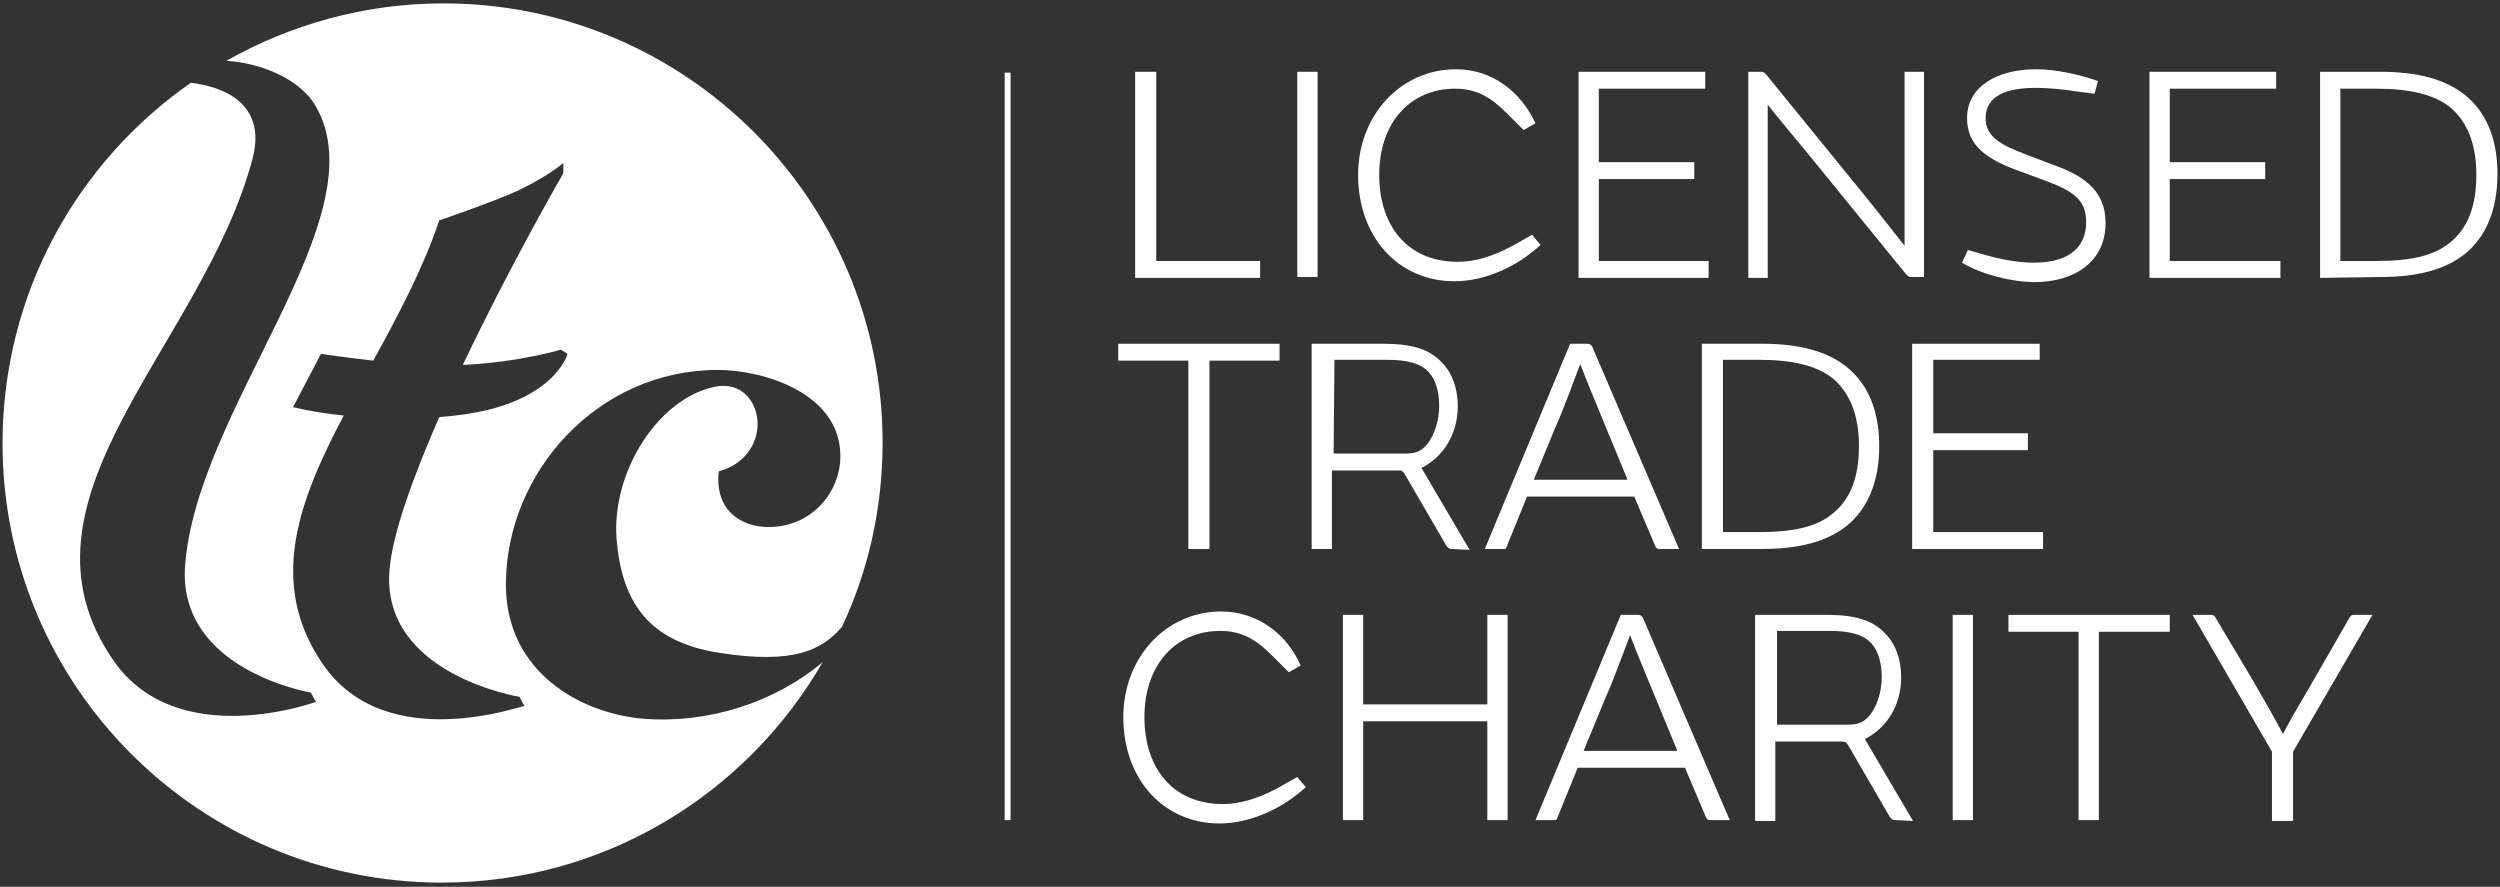
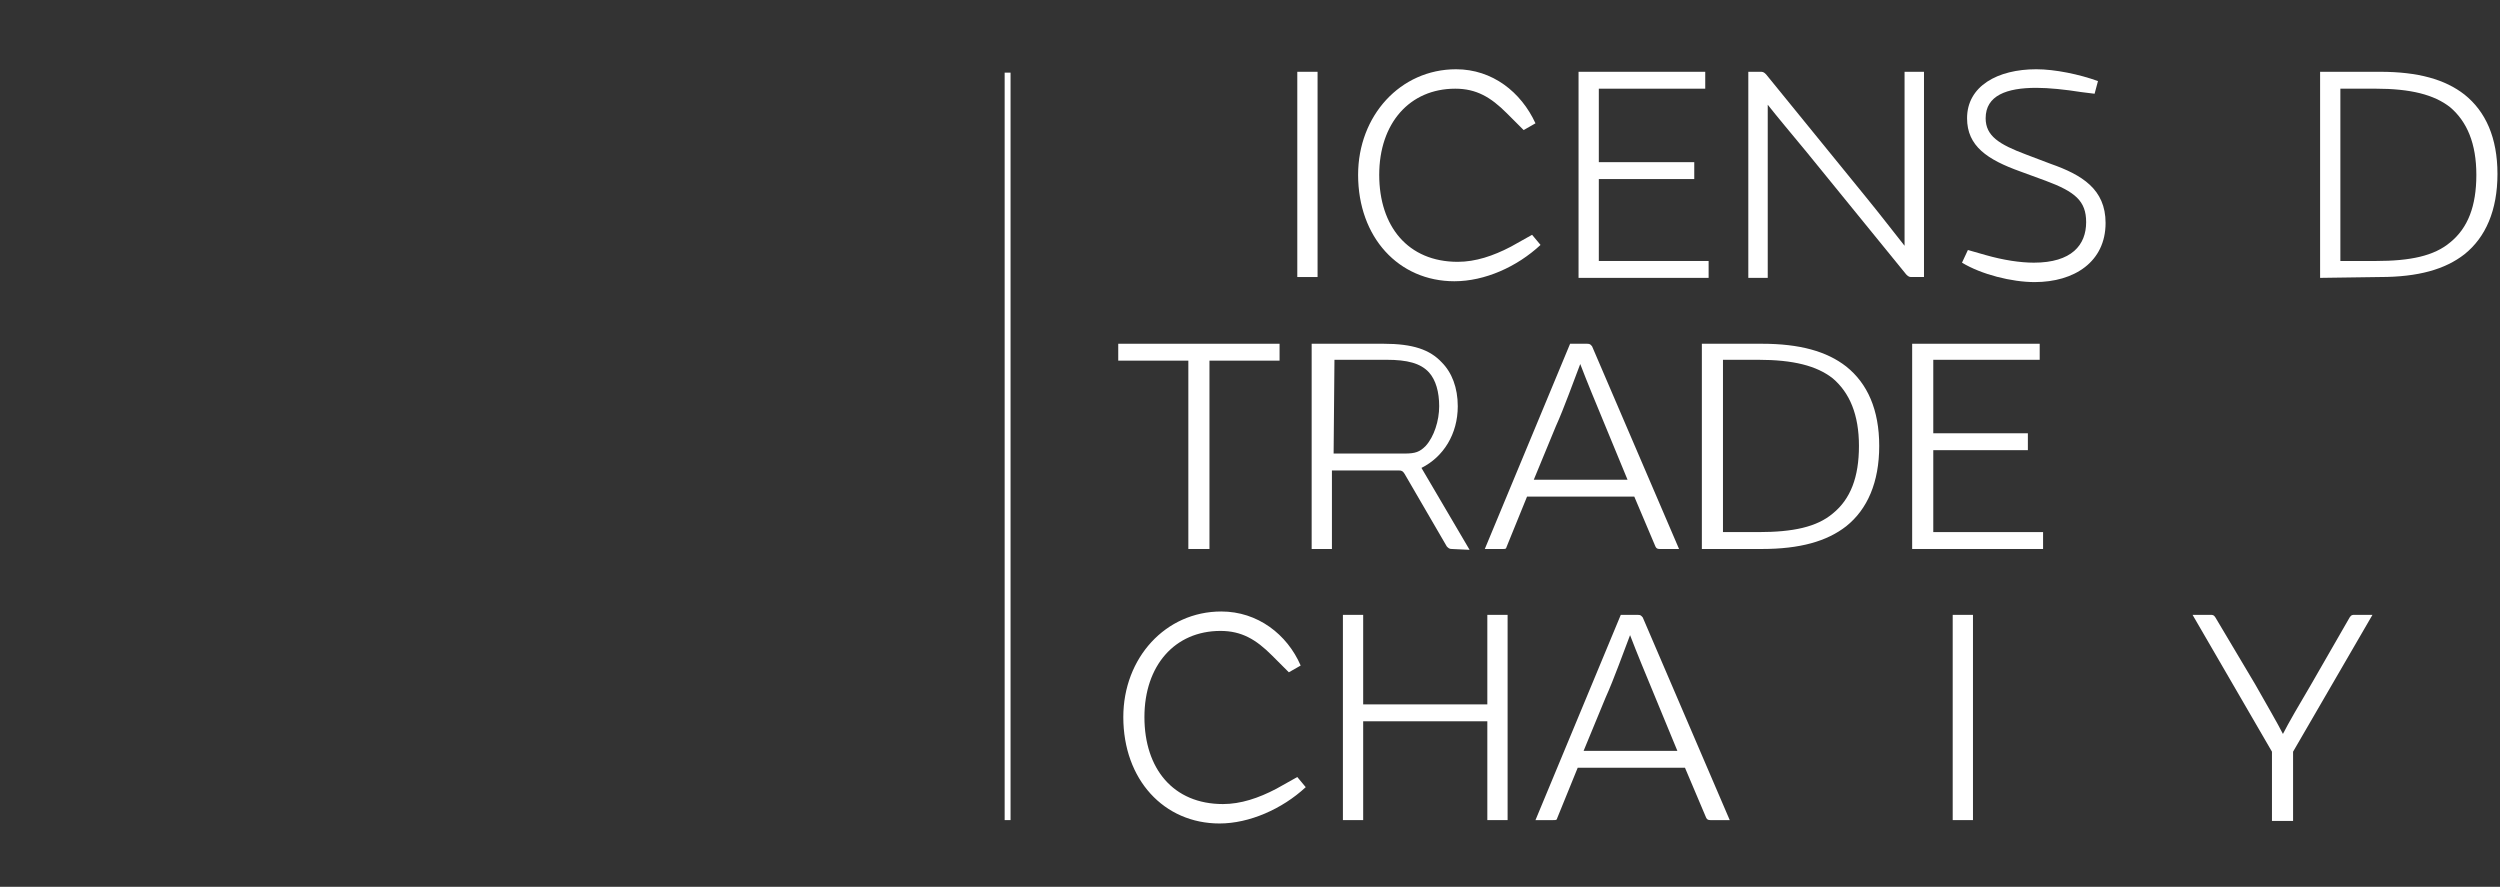
<svg xmlns="http://www.w3.org/2000/svg" version="1.1" id="Layer_1" x="0px" y="0px" viewBox="0 0 296 105" style="enable-background:new 0 0 296 105;" xml:space="preserve" width="296" height="105">
  <rect x="0" y="0" width="296" height="105" fill="#333333" stroke="none" />
  <style type="text/css">
	.st0{fill:#FFFFFF;}
	.st1{fill:none;stroke:#FFFFFF;stroke-width:0.698;stroke-miterlimit:10;}
</style>
  <g>
-     <polygon class="st0" points="134.4,8.5 136.9,8.5 136.9,30.9 149.2,30.9 149.2,32.9 134.4,32.9  " />
    <rect x="153.6" y="8.5" class="st0" width="2.4" height="24.3" />
    <path class="st0" d="M182.4,29c-2.8,2.6-6.6,4.3-10.2,4.3c-6.6,0-11.4-5.2-11.4-12.6c0-7,5-12.5,11.6-12.5c4.3,0,7.7,2.7,9.4,6.4   l-1.4,0.8l-2-2c-1.9-1.9-3.6-2.9-6.1-2.9c-5.4,0-9,4.1-9,10.2c0,6.1,3.4,10.3,9.3,10.3c2.1,0,4.2-0.7,6.3-1.8l2.5-1.4L182.4,29z" />
    <polygon class="st0" points="201.9,8.5 201.9,10.5 189.3,10.5 189.3,19.2 200.6,19.2 200.6,21.2 189.3,21.2 189.3,30.9 202.3,30.9    202.3,32.9 186.9,32.9 186.9,8.5  " />
    <path class="st0" d="M225.5,8.5h2.3v24.3h-1.4c-0.3,0-0.4,0-0.7-0.3L213.9,18c-1.9-2.3-3.5-4.2-4.6-5.6v20.5H207V8.5h1.4   c0.3,0,0.4,0,0.7,0.3l11.8,14.5c1.8,2.2,3.4,4.3,4.6,5.8L225.5,8.5L225.5,8.5z" />
    <path class="st0" d="M233,29.6l2.1,0.6c2.1,0.6,4.1,0.9,5.7,0.9c4.5,0,6.2-2.1,6.2-4.8c0-2.5-1.3-3.6-4.8-4.9l-3-1.1   c-3.9-1.4-6.3-3-6.3-6.3c0-3.8,3.6-5.8,8.2-5.8c2.2,0,5.1,0.6,7.3,1.4l-0.4,1.5l-1.6-0.2c-1.9-0.3-3.8-0.5-5.3-0.5   c-3.5,0-6,0.9-6,3.6c0,2.1,1.6,3.1,4.8,4.3l2.9,1.1c3.7,1.3,6.5,3,6.5,7c0,4.6-3.7,7-8.4,7c-2.7,0-6.3-0.9-8.6-2.3L233,29.6z" />
-     <polygon class="st0" points="269.5,8.5 269.5,10.5 256.9,10.5 256.9,19.2 268.2,19.2 268.2,21.2 256.9,21.2 256.9,30.9 270,30.9    270,32.9 254.5,32.9 254.5,8.5  " />
    <path class="st0" d="M274.7,32.9V8.5h7.1c4.5,0,7.7,0.9,10,2.7c2.5,2,3.9,5.1,3.9,9.4c0,4.3-1.4,7.5-3.9,9.5   c-2.3,1.8-5.5,2.7-10,2.7L274.7,32.9L274.7,32.9z M277.1,30.9h4.2c4.1,0,6.9-0.6,8.8-2.2c2.1-1.7,3.1-4.3,3.1-8   c0-3.7-1.1-6.3-3.1-8c-1.9-1.5-4.7-2.2-8.8-2.2h-4.2V30.9z" />
    <polygon class="st0" points="140.7,42.7 132.4,42.7 132.4,40.7 151.5,40.7 151.5,42.7 143.2,42.7 143.2,65 140.7,65  " />
    <path class="st0" d="M171.9,65c-0.3,0-0.4-0.1-0.6-0.3l-5-8.6c-0.2-0.3-0.3-0.4-0.7-0.4h-7.9V65h-2.4V40.7h8.5   c3.5,0,5.5,0.7,6.9,2.2c1.2,1.2,1.9,3,1.9,5.2c0,3.3-1.7,6-4.3,7.3l5.7,9.7L171.9,65L171.9,65z M157.9,53.7h8.4   c1.3,0,1.8-0.2,2.5-0.9c1-1.1,1.6-3,1.6-4.7c0-1.7-0.4-3.1-1.2-4c-1-1.1-2.6-1.5-5-1.5h-6.2L157.9,53.7L157.9,53.7z" />
    <path class="st0" d="M196.5,65c-0.3,0-0.4-0.1-0.5-0.3l-2.5-5.9h-12.7l-2.4,5.9c-0.1,0.3-0.1,0.3-0.5,0.3h-2.1l10.1-24.3h2   c0.4,0,0.4,0.1,0.6,0.3l10.3,24H196.5z M181.6,56.8h11.1l-2.6-6.3c-1.2-2.9-2.2-5.3-3-7.4h0c-0.7,1.8-1.9,5.2-2.9,7.4L181.6,56.8z" />
    <path class="st0" d="M201.5,65V40.7h7.1c4.5,0,7.7,0.9,10,2.7c2.5,2,3.9,5.1,3.9,9.4c0,4.3-1.4,7.5-3.9,9.5   c-2.3,1.8-5.5,2.7-10,2.7L201.5,65L201.5,65z M204,63h4.2c4.1,0,6.9-0.6,8.8-2.2c2.1-1.7,3.1-4.3,3.1-8c0-3.7-1.1-6.3-3.1-8   c-1.9-1.5-4.7-2.2-8.8-2.2H204V63z" />
    <polygon class="st0" points="241.5,40.7 241.5,42.6 228.9,42.6 228.9,51.3 240.1,51.3 240.1,53.3 228.9,53.3 228.9,63 241.9,63    241.9,65 226.4,65 226.4,40.7  " />
    <path class="st0" d="M154.6,93.2c-2.8,2.6-6.7,4.3-10.2,4.3c-6.6,0-11.4-5.2-11.4-12.6c0-7,5-12.5,11.6-12.5c4.3,0,7.8,2.7,9.4,6.4   l-1.4,0.8l-2-2c-1.9-1.9-3.6-2.9-6.1-2.9c-5.4,0-9,4.1-9,10.2c0,6.1,3.4,10.3,9.3,10.3c2.1,0,4.2-0.7,6.3-1.8l2.5-1.4L154.6,93.2z" />
    <polygon class="st0" points="176.1,85.4 161.4,85.4 161.4,97.1 159,97.1 159,72.8 161.4,72.8 161.4,83.4 176.1,83.4 176.1,72.8    178.5,72.8 178.5,97.1 176.1,97.1  " />
    <path class="st0" d="M202.5,97.1c-0.3,0-0.4-0.1-0.5-0.3l-2.5-5.9h-12.7l-2.4,5.9c-0.1,0.3-0.1,0.3-0.5,0.3h-2.1l10.1-24.3h2   c0.4,0,0.4,0.1,0.6,0.3l10.3,24C204.6,97.1,202.5,97.1,202.5,97.1z M187.5,88.9h11.1l-2.6-6.3c-1.2-2.9-2.2-5.3-3-7.4h0   c-0.7,1.8-1.9,5.2-2.9,7.4L187.5,88.9z" />
-     <path class="st0" d="M224.4,97.1c-0.3,0-0.4-0.1-0.6-0.3l-5-8.6c-0.2-0.3-0.3-0.4-0.7-0.4h-7.9v9.4h-2.4V72.8h8.5   c3.5,0,5.5,0.7,6.9,2.2c1.2,1.2,1.9,3,1.9,5.2c0,3.3-1.7,6-4.3,7.3l5.7,9.7L224.4,97.1L224.4,97.1z M210.3,85.8h8.4   c1.2,0,1.8-0.2,2.5-0.9c1-1.1,1.6-3,1.6-4.7c0-1.7-0.4-3.1-1.2-4c-1-1.1-2.6-1.5-5-1.5h-6.2V85.8z" />
    <rect x="231.2" y="72.8" class="st0" width="2.4" height="24.3" />
-     <polygon class="st0" points="246.1,74.8 237.8,74.8 237.8,72.8 256.9,72.8 256.9,74.8 248.5,74.8 248.5,97.1 246.1,97.1  " />
    <path class="st0" d="M280.9,72.8l-9.4,16.2v8.2H269v-8.2l-9.4-16.2h2.1c0.3,0,0.4,0,0.6,0.3L267,81c1.3,2.3,2.7,4.7,3.3,5.9h0   c0.6-1.2,2-3.6,3.3-5.8l4.6-8c0.2-0.3,0.3-0.3,0.6-0.3H280.9z" />
    <line class="st1" x1="119.3" y1="8.6" x2="119.3" y2="97.1" />
-     <path class="st0" d="M38.2,78.6c-6.5-9.5-2.9-19.2,2.5-29.4c-3.8-0.4-6-1-6-1l3.3-6.3c0,0,2.7,0.4,6.2,0.8   c2.9-5.3,5.9-10.9,7.8-16.6c0,0,4.7-1.6,8.1-3c4.3-1.8,6.6-3.8,6.6-3.8c0,0.8,0,1.2,0,1.2s-6.3,10.9-11.9,22.7c0,0,0,0,0.1,0   c6.5-0.3,11.5-1.8,11.5-1.8l0.8,0.5c0,0-1.6,6-13.3,7.3c-0.7,0.1-1.3,0.1-1.9,0.2c-3.1,7.1-5.6,13.9-5.9,18.3   c-0.8,12.2,15.4,14.8,15.4,14.8l0.6,1.1C62.1,83.4,45.7,89.6,38.2,78.6 M76.2,85.1c-7.3-0.6-16.3-5.4-16.3-15.9   C59.9,56,70.7,43.8,85,43.8c5.3,0,14.5,2.7,14.5,10.2c0,4.3-3.4,8.4-8.5,8.4c-3.4,0-6.4-2.1-5.9-6.6c3.1-0.8,4.6-3.3,4.6-5.6   c0-2.5-1.8-5.1-5.1-4.4C77.9,47.2,72.4,55.9,73,63.8c0.6,7.4,3.7,12.2,12.2,13.5c8.9,1.4,12.2-0.4,14.5-3.1   c3.1-6.6,4.8-14,4.8-21.8c0-28.7-23.3-52-52-52c-9.3,0-18.1,2.5-25.7,6.8c3.6,0.2,8.6,1.9,10.6,5.4C45,25.8,23.1,48.5,21.9,67.2   C21.2,79.4,36.8,82,36.8,82l0.6,1.1c0,0-16.3,6-23.9-4.8C0.1,59.1,24,41,29.9,18.8c1.8-6.9-4-8.6-7.3-9C9.1,19.2,0.3,34.8,0.3,52.5   c0,28.7,23.3,52,52,52c19.3,0,36.1-10.5,45.1-26.1C91.7,83.2,83.8,85.7,76.2,85.1" />
  </g>
  <div id="divScriptsUsed" style="display: none" />
  <script id="globalVarsDetection" src="chrome-extension://cmkdbmfndkfgebldhnkbfhlneefdaaip/js/wrs_env.js" />
</svg>